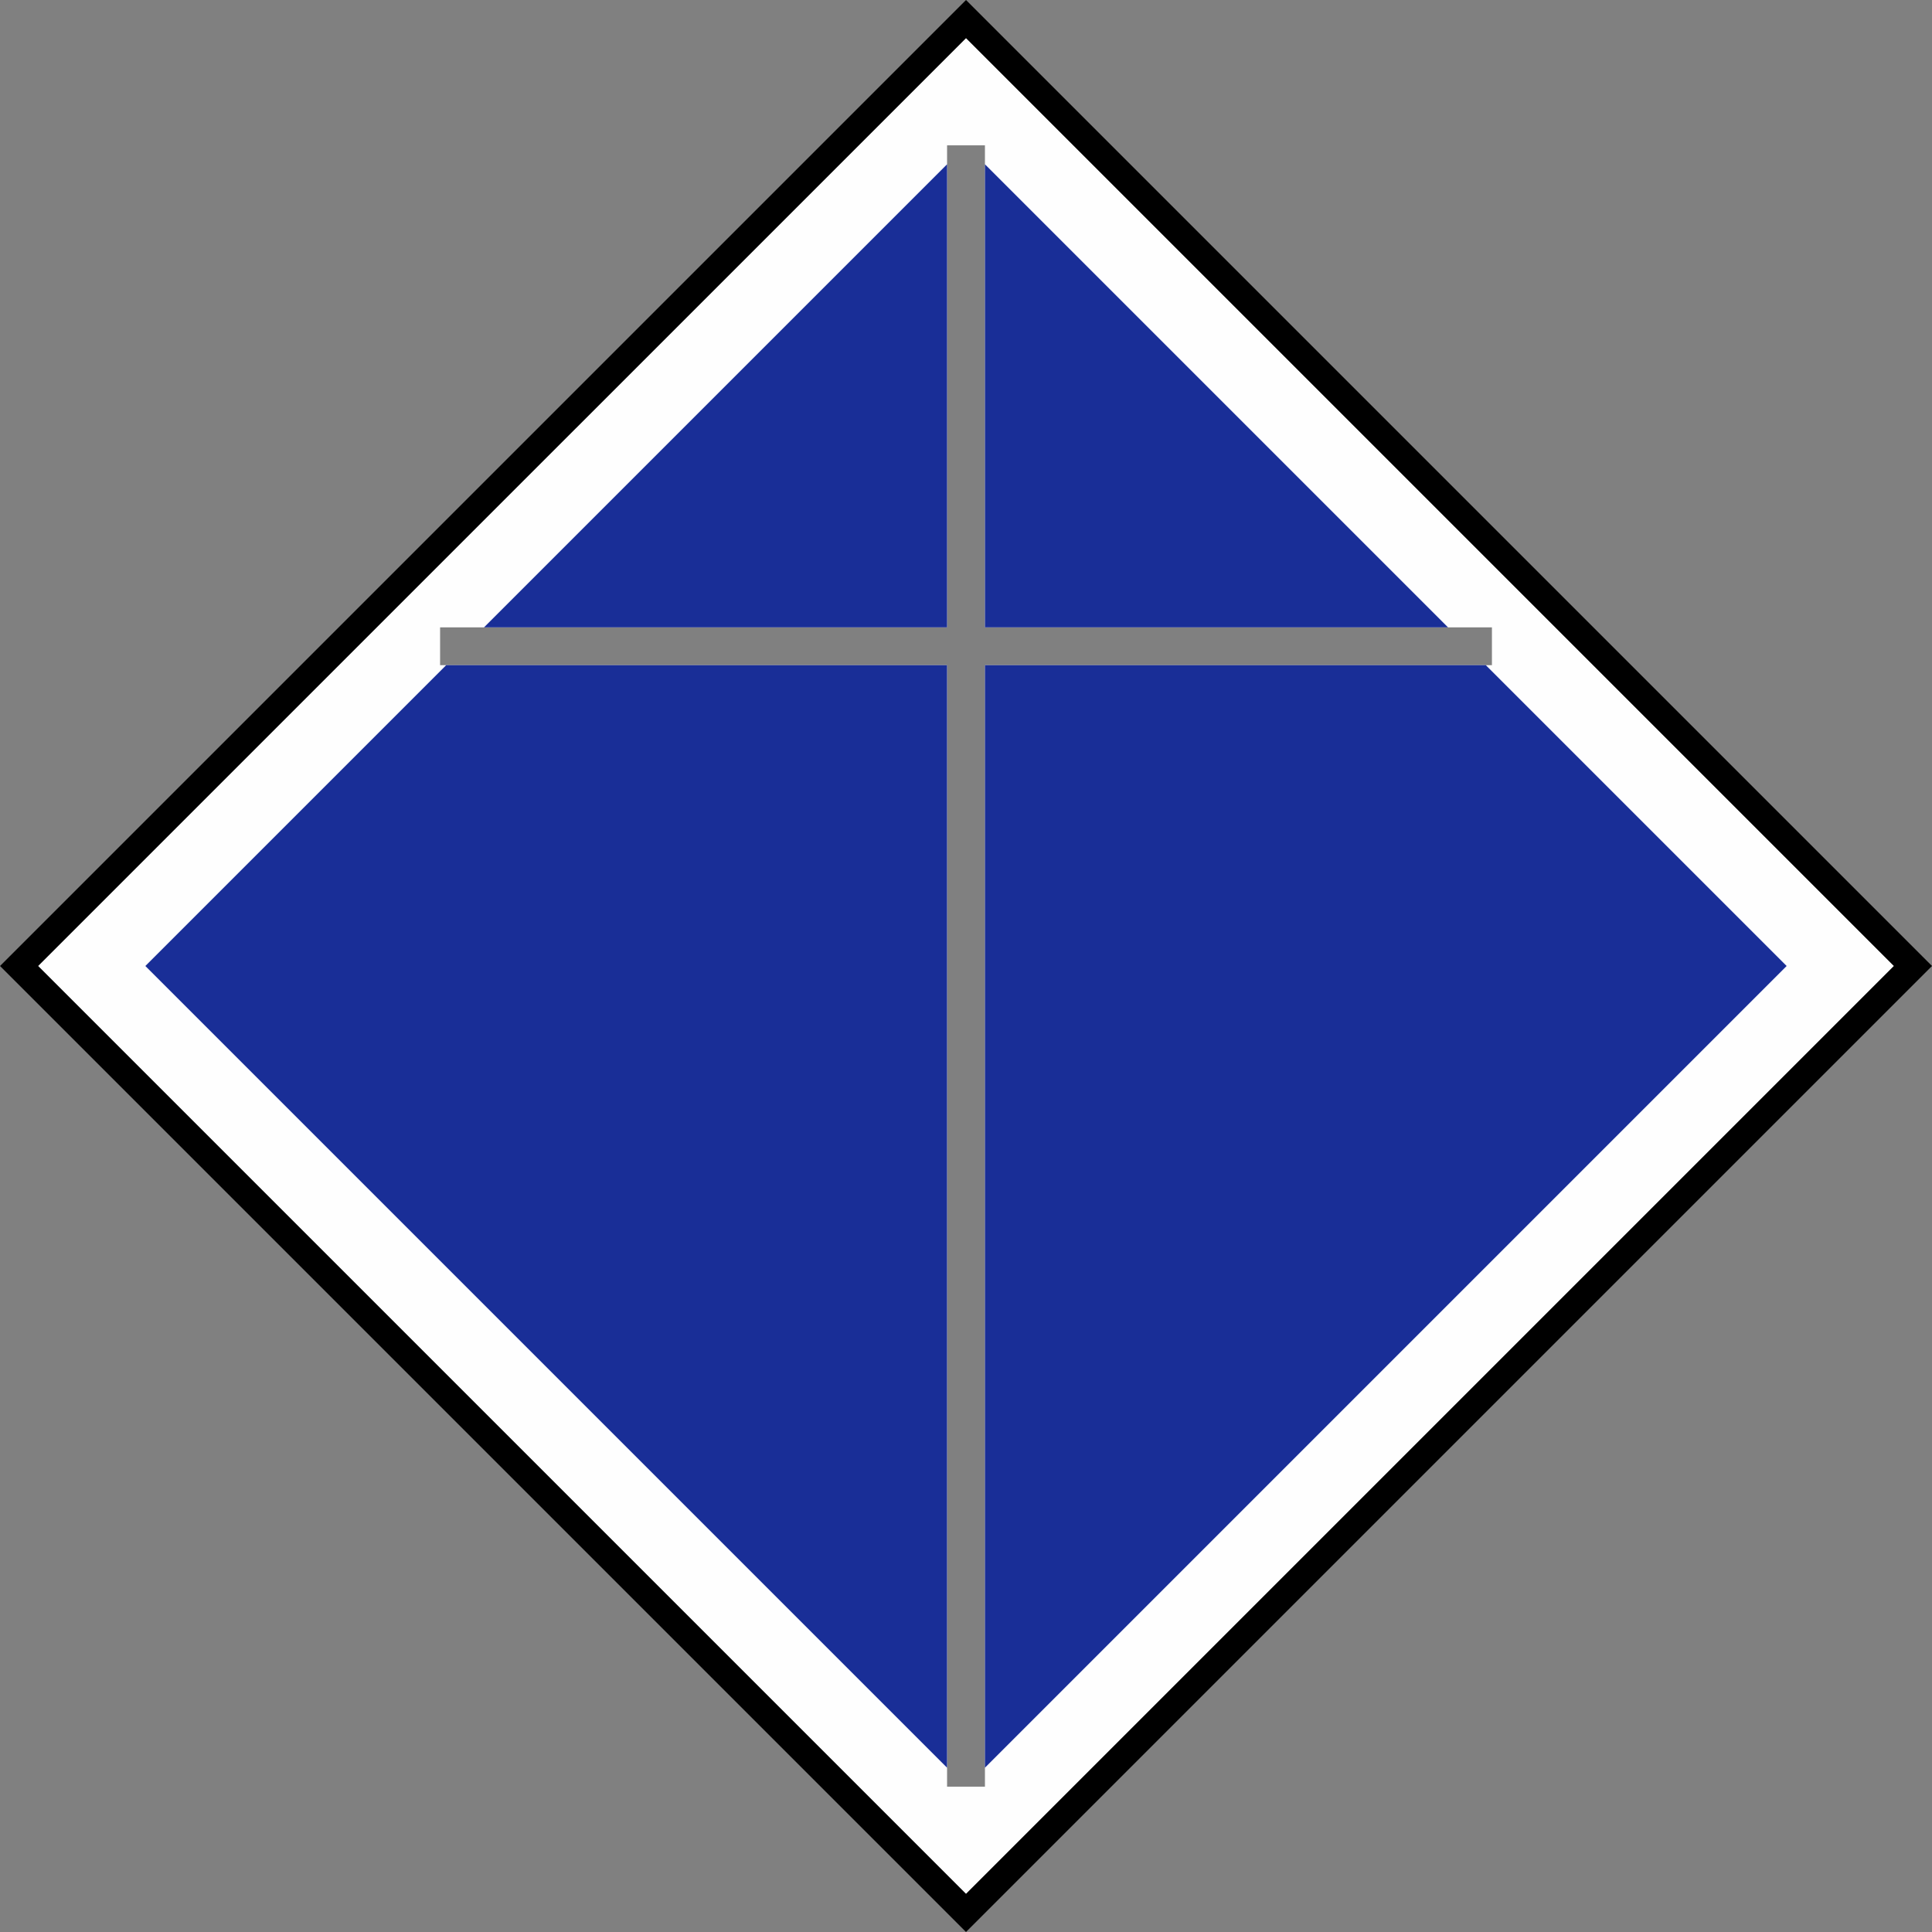
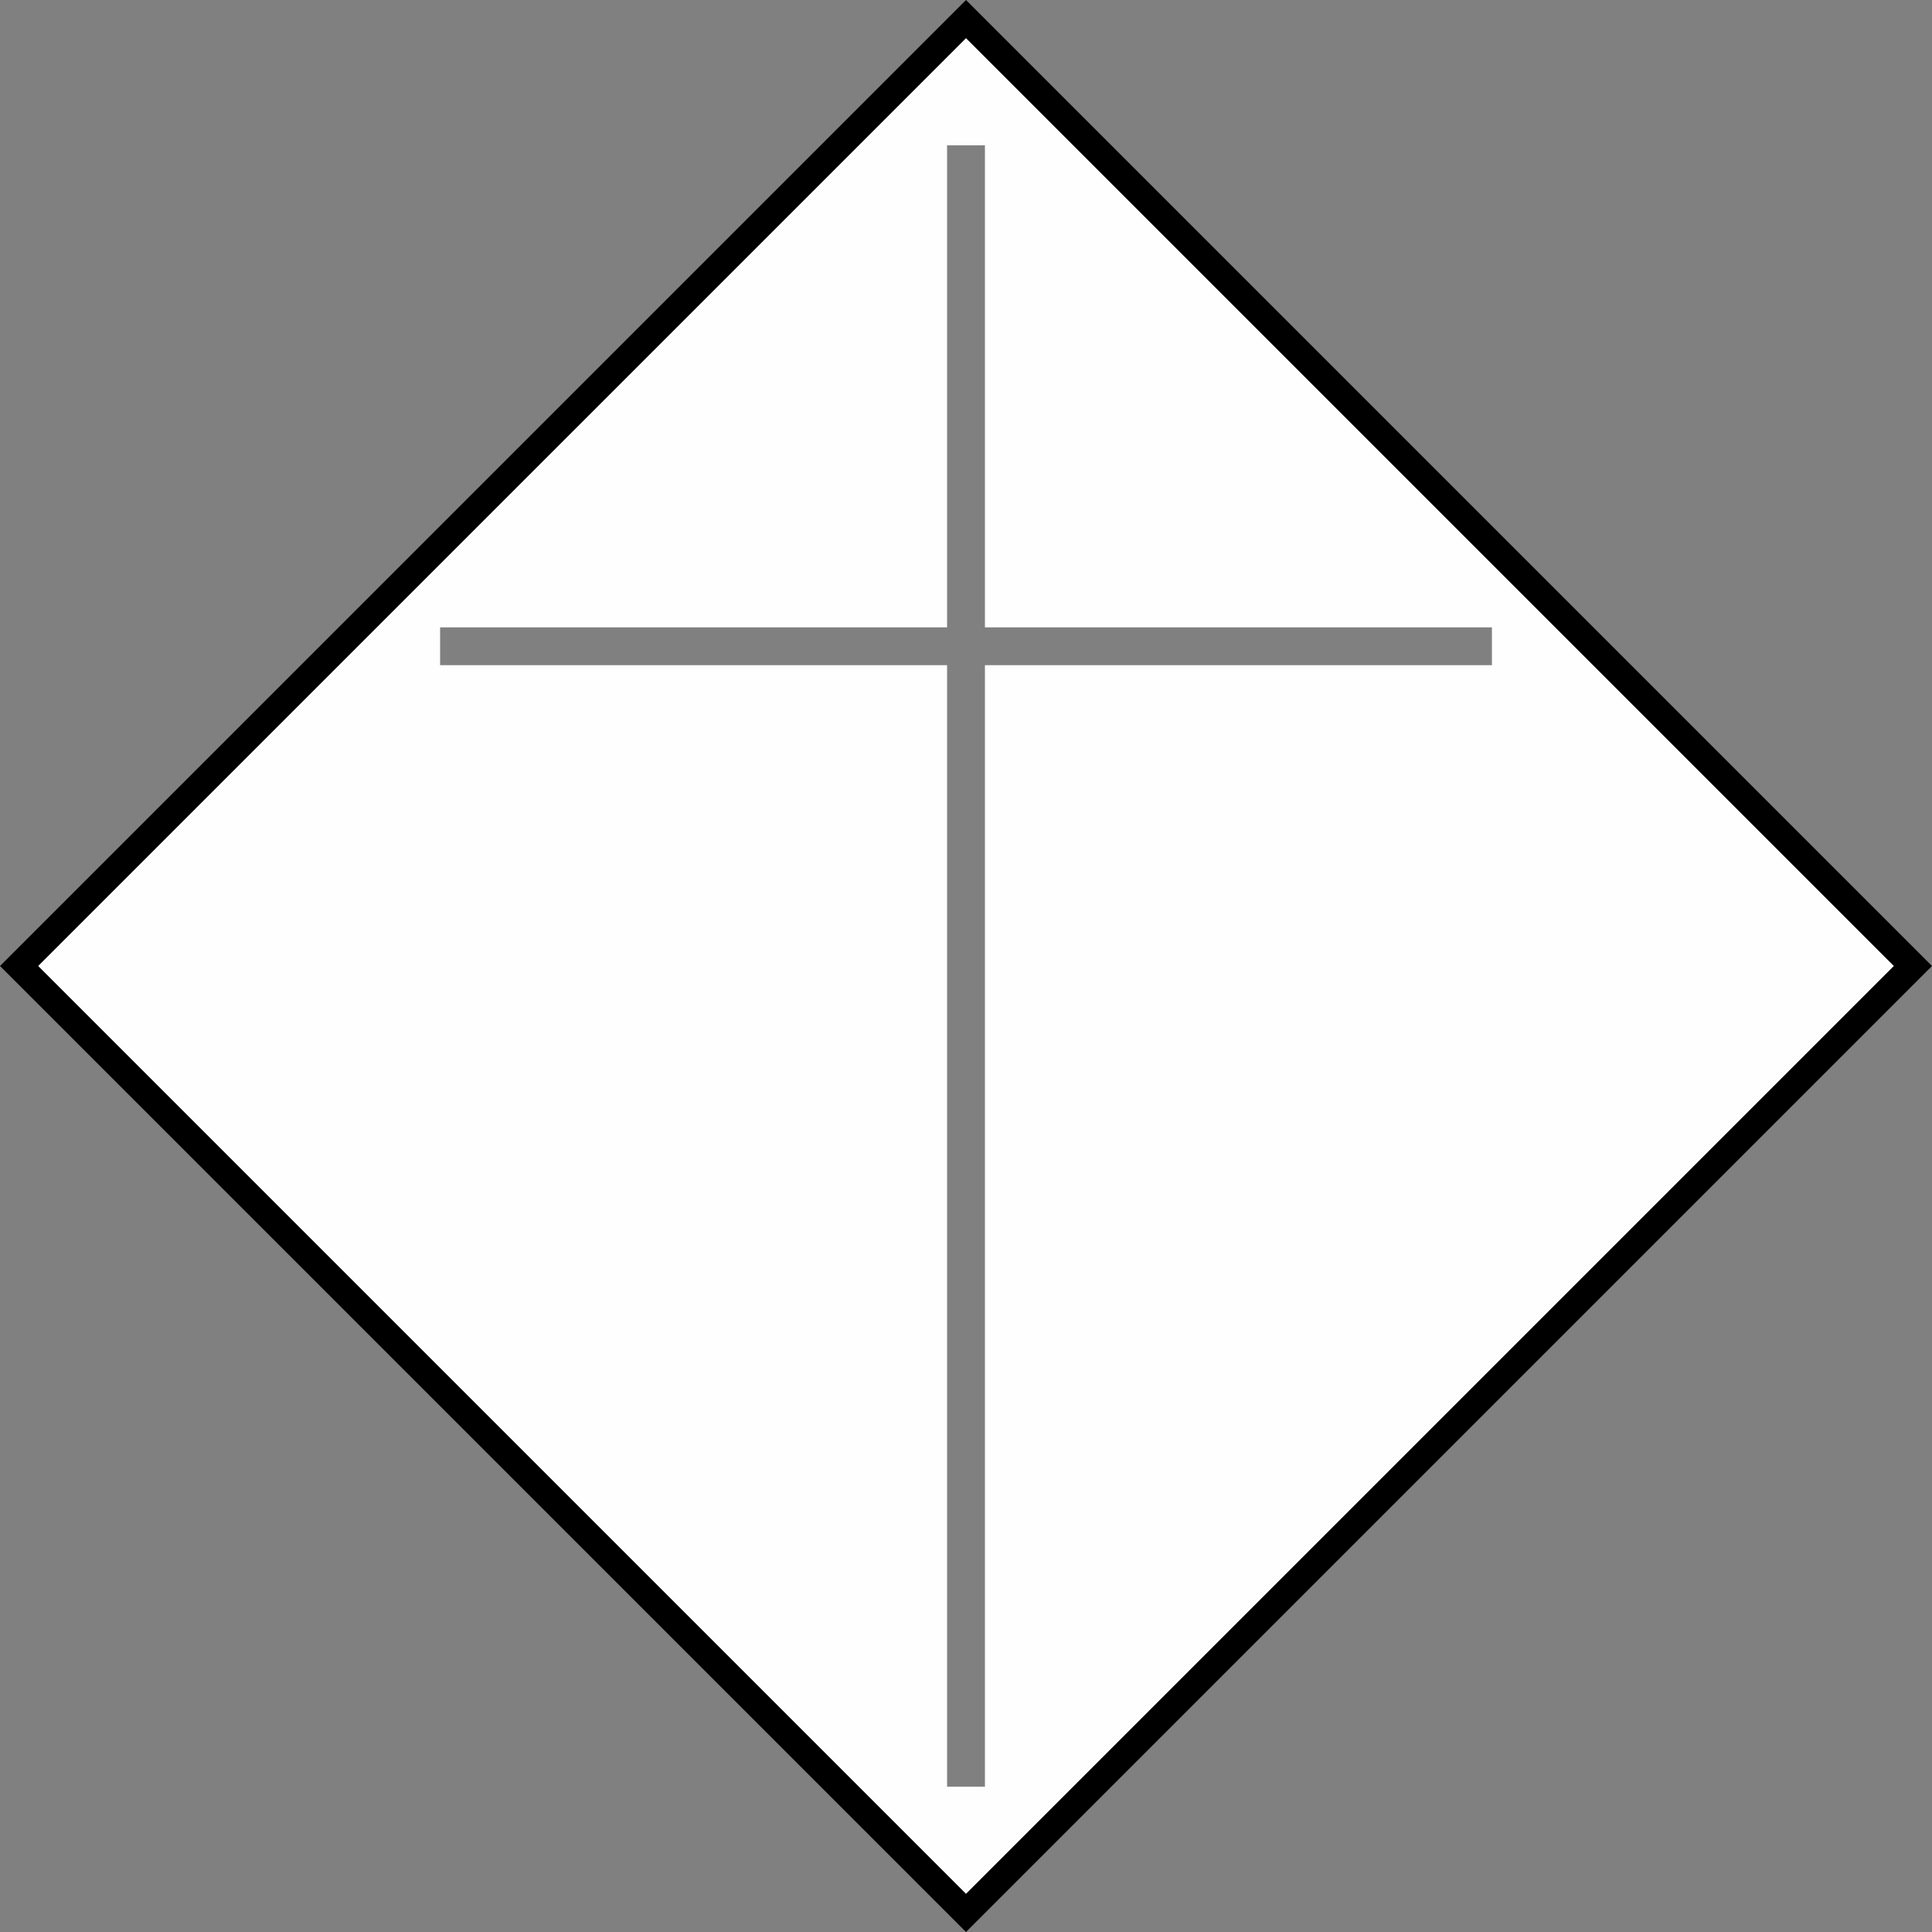
<svg xmlns="http://www.w3.org/2000/svg" xml:space="preserve" width="1.8cm" height="1.8cm" version="1.1" style="shape-rendering:geometricPrecision; text-rendering:geometricPrecision; image-rendering:optimizeQuality; fill-rule:evenodd; clip-rule:evenodd" viewBox="0 0 1295.07 1295.07">
  <rect x="0" y="0" width="1295.07" height="1295.07" fill="#808080" stroke="none" />
  <defs>
    <style type="text/css">
   
    .fil0 {fill:#FEFEFE}
    .fil2 {fill:#192E97}
    .fil1 {fill:black;fill-rule:nonzero}
   
  </style>
  </defs>
  <g id="Ebene_x0020_1">
    <g id="_944599952">
      <path class="fil0" d="M12.79 647.53l634.74 -634.73 634.74 634.73 -634.74 634.74 -634.74 -634.74zm987.29 -201.63l-339.85 0 0 751.74 -25.38 0 0 -751.74 -339.85 0 0 -25.38 339.85 0 0 -323.09 25.38 0 0 323.09 339.85 0 0 25.38z" />
      <path class="fil1" d="M6.4 641.14l641.14 -641.14c215.84,215.84 431.7,431.67 647.53,647.53 -215.86,215.83 -431.69,431.69 -647.53,647.53l-647.53 -647.53 6.4 -6.4zm641.14 -615.55l-621.95 621.94 621.95 621.94 621.94 -621.94 -621.94 -621.94z" />
-       <path class="fil2" d="M97.43 647.53l201.63 -201.63 335.78 0 0 739.05 -537.42 -537.42zm562.8 -201.63l335.78 0 201.63 201.63 -537.42 537.42 0 -739.05zm-335.78 -25.38l310.4 -310.4 0 310.4 -310.4 0zm335.78 -310.4l310.4 310.4 -310.4 0 0 -310.4z" />
    </g>
  </g>
</svg>